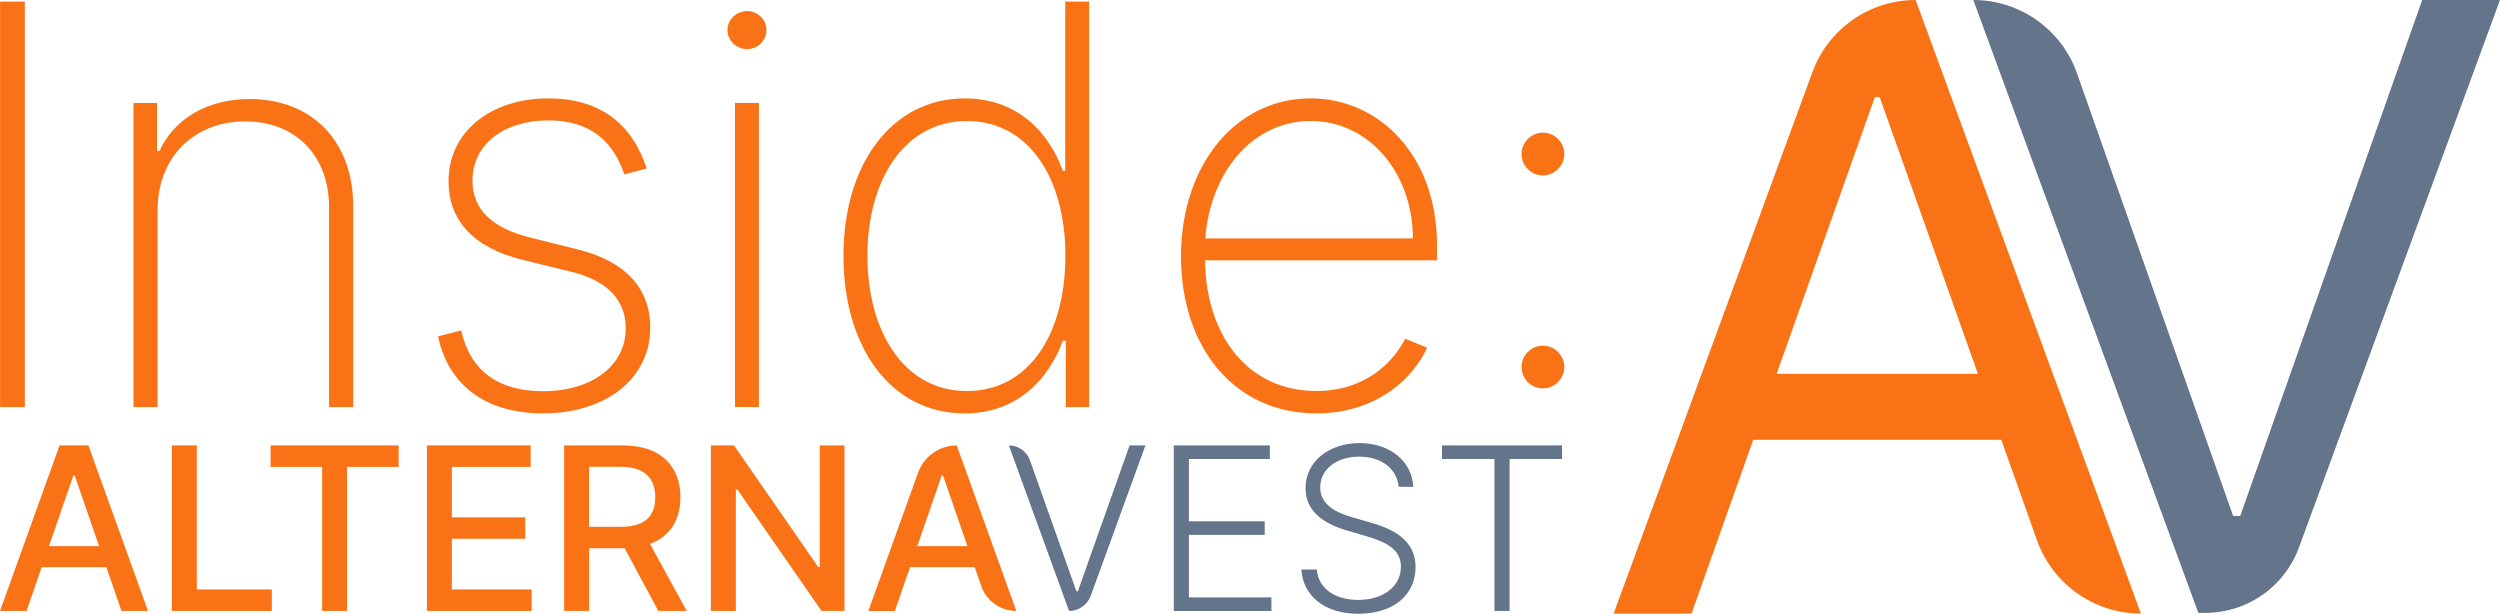
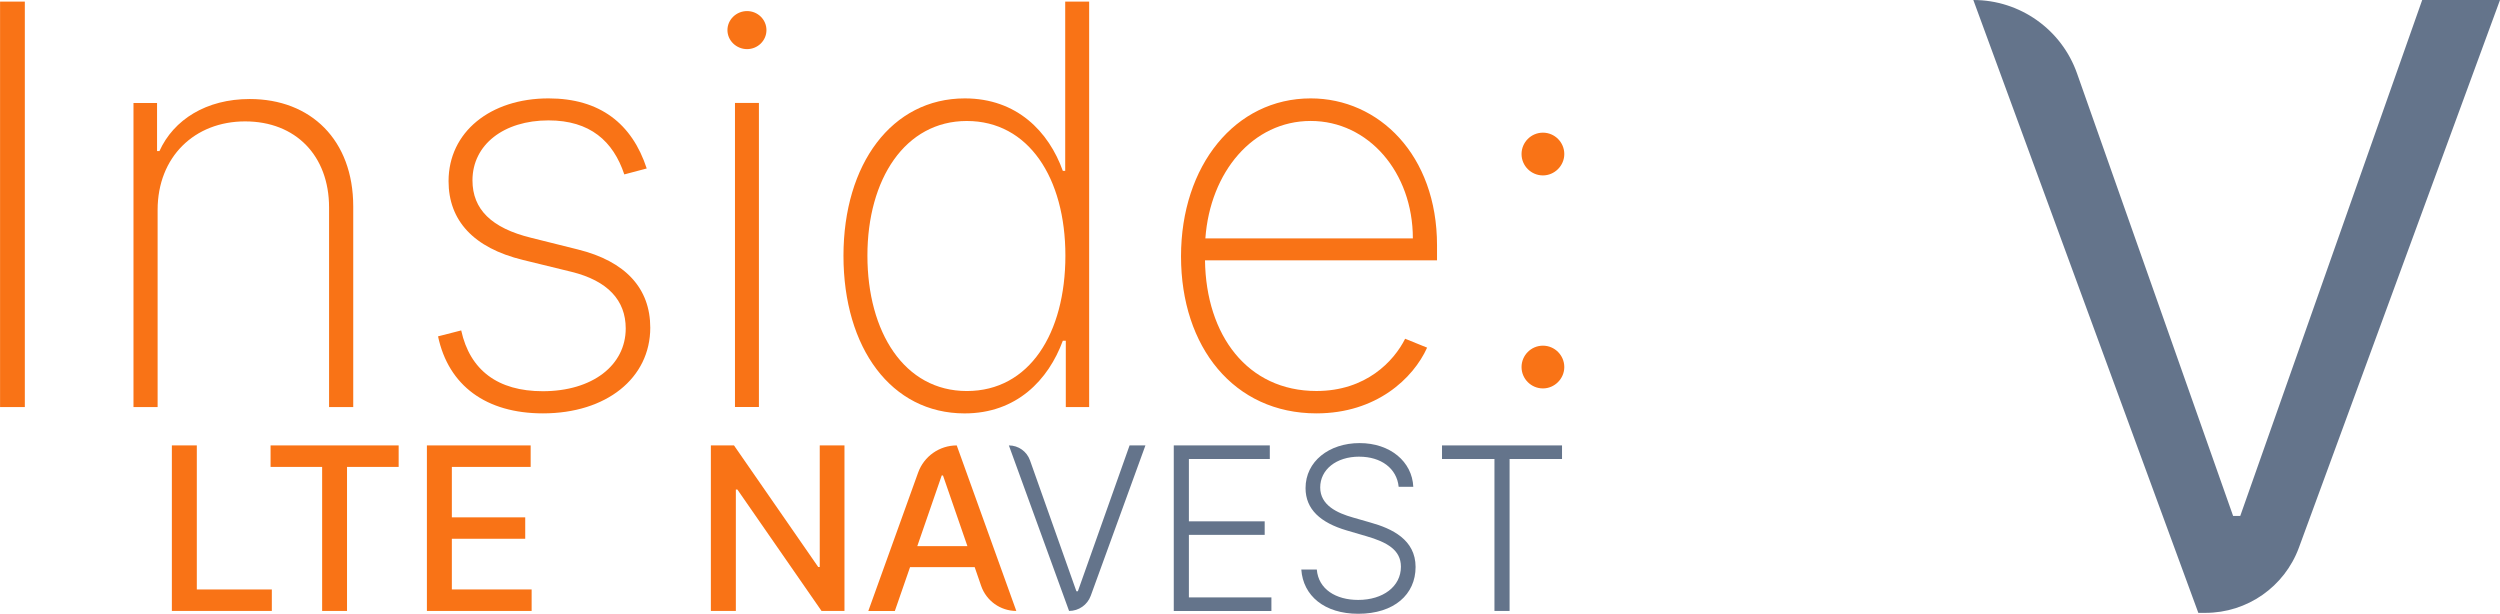
<svg xmlns="http://www.w3.org/2000/svg" viewBox="0 0 796.56 195.56">
  <defs>
    <style>.d{fill:#f97316;}.e{fill:#64748b;}</style>
  </defs>
  <g id="a" />
  <g id="b">
    <g id="c">
      <g>
        <path class="d" d="M7.91,129.7H.02V.51H7.91V129.7Z" />
        <path class="d" d="M50.23,129.7h-7.7V32.81h7.51v15.33h.76c4.54-10.03,14.95-16.59,28.76-16.59,19.49,0,32.99,13.06,32.99,34.25v63.9h-7.7v-63.58c0-16.53-10.66-27.44-26.75-27.44s-27.88,11.29-27.88,28.2v62.83Z" />
        <path class="d" d="M198.92,55.58c-3.53-10.6-10.91-17.22-24.16-17.22-14.26,0-24.22,7.76-24.22,19.11,0,9.21,6.06,15.2,18.67,18.29l14.89,3.72c15.27,3.78,23.09,12.43,23.09,24.92,0,16.09-14,27.31-34.19,27.31-18.04,0-30.09-8.77-33.43-24.54l7.38-1.89c2.78,12.68,11.67,19.37,25.99,19.37,15.83,0,26.43-8.26,26.43-20,0-8.96-5.74-15.2-17.28-18.04l-15.45-3.78c-15.83-3.85-23.72-12.62-23.72-25.11,0-15.64,13.31-26.37,31.85-26.37,16.4,0,26.62,8.07,31.29,22.33l-7.13,1.89Z" />
        <path class="d" d="M231.78,9.59c0-3.34,2.84-6.06,6.25-6.06s6.18,2.71,6.18,6.06-2.78,6.06-6.18,6.06-6.25-2.71-6.25-6.06Zm2.4,23.21h7.63v96.89h-7.63V32.81Z" />
        <path class="d" d="M268.75,81.5c0-29.21,15.39-50.15,38.67-50.15,16.59,0,26.75,10.6,31.22,23.09h.76V.51h7.63V129.7h-7.44v-21.13h-.95c-4.6,12.49-14.7,23.15-31.29,23.15-23.4,0-38.6-20.88-38.6-50.21Zm70.71-.06c0-24.73-11.73-42.89-31.41-42.89s-31.67,18.55-31.67,42.89,11.73,43.15,31.67,43.15,31.41-18.36,31.41-43.15Z" />
        <path class="d" d="M376.3,81.69c0-28.95,17.28-50.34,41.32-50.34,21.7,0,40.25,18.04,40.25,46.81v4.79h-73.93c.32,23.84,13.5,41.63,35.51,41.63,15.77,0,24.66-9.46,28.26-16.65l7,2.84c-4.42,9.78-16.15,20.94-35.26,20.94-26.3,0-43.15-21.13-43.15-50.02Zm73.87-5.74c0-21.01-14.13-37.41-32.55-37.41s-32.04,16.27-33.56,37.41h66.11Z" />
        <path class="d" d="M484.8,49.08c0-3.72,3.03-6.81,6.81-6.81s6.81,3.09,6.81,6.81-3.09,6.81-6.81,6.81-6.81-3.03-6.81-6.81Zm0,67.87c0-3.72,3.03-6.81,6.81-6.81s6.81,3.09,6.81,6.81-3.09,6.81-6.81,6.81-6.81-3.03-6.81-6.81Z" />
      </g>
-       <path class="d" d="M514.14,195.5l63.36-172.56C582.56,9.16,595.69,0,610.37,0h0l71.78,195.5h0c-14.88,0-28.15-9.37-33.13-23.39l-11.36-31.98h-79.04l-19.66,55.37h-24.82Zm116.08-76.37l-31.31-88.2h-1.53l-31.31,88.2h64.15Z" />
      <path class="e" d="M711.51,164.38h2.29L771.77,0h24.79l-64.07,174.48c-4.59,12.49-16.48,20.79-29.79,20.79h-2.26L628.75,0h0c14.86,0,28.1,9.37,33.04,23.38l49.73,141Z" />
      <g>
-         <path class="d" d="M0,194.66l18.98-52.74h9.19l18.98,52.74h-8.45l-4.82-13.96H13.29l-4.84,13.96H0Zm31.57-20.65l-7.78-22.51h-.41l-7.78,22.51h15.97Z" />
        <path class="d" d="M54.75,141.92h7.96v45.89h23.9v6.85h-31.85v-52.74Z" />
        <path class="d" d="M86.21,141.92h40.81v6.85h-16.45v45.89h-7.93v-45.89h-16.43v-6.85Z" />
        <path class="d" d="M136.02,141.92h33.06v6.85h-25.11v16.07h23.38v6.82h-23.38v16.15h25.42v6.85h-33.37v-52.74Z" />
-         <path class="d" d="M179.74,141.92h18.8c12.23,0,18.26,6.82,18.26,16.53,0,7.08-3.22,12.46-9.68,14.86l11.69,21.35h-9.06l-10.71-19.96h-11.33v19.96h-7.96v-52.74Zm18.05,25.93c7.75,0,10.99-3.45,10.99-9.4s-3.24-9.71-11.1-9.71h-9.99v19.11h10.09Z" />
        <path class="d" d="M269.07,194.66h-7.31l-26.81-38.68h-.49v38.68h-7.96v-52.74h7.37l26.83,38.73h.49v-38.73h7.88v52.74Z" />
        <path class="d" d="M276.67,194.66l15.87-44.09c1.87-5.19,6.79-8.65,12.3-8.65h0l18.98,52.74h0c-5.05,0-9.55-3.21-11.2-7.98l-2.06-5.97h-20.6l-4.84,13.96h-8.45Zm31.57-20.65l-7.78-22.51h-.41l-7.78,22.51h15.97Z" />
        <path class="e" d="M342.97,188.4h.46l16.48-46.48h5.05l-17.42,47.9c-1.06,2.91-3.82,4.84-6.91,4.84h0l-19.18-52.74h0c3.03,0,5.72,1.91,6.73,4.76l14.79,41.72Z" />
        <path class="e" d="M374,141.92h30.59v4.33h-25.78v19.85h24.15v4.33h-24.15v19.91h26.29v4.33h-31.11v-52.74Z" />
        <path class="e" d="M433.09,145.5c-7.37,0-12.44,4.15-12.44,9.81s5.38,8.16,10.51,9.6l5.56,1.6c6.7,1.88,14.32,5.38,14.32,14.14s-6.85,14.91-18.28,14.91c-10.76,0-17.56-5.74-18.13-14.09h4.94c.51,6.26,6.08,9.68,13.18,9.68,7.88,0,13.62-4.25,13.62-10.58,0-5.38-4.48-7.83-11.02-9.73l-6.31-1.85c-8.27-2.45-13.06-6.69-13.06-13.47,0-8.5,7.49-14.34,17.23-14.34s16.74,5.92,17.1,13.93h-4.66c-.59-5.87-5.59-9.6-12.57-9.6Z" />
        <path class="e" d="M459.46,141.92h38.24v4.33h-16.71v48.41h-4.82v-48.41h-16.71v-4.33Z" />
      </g>
    </g>
  </g>
</svg>